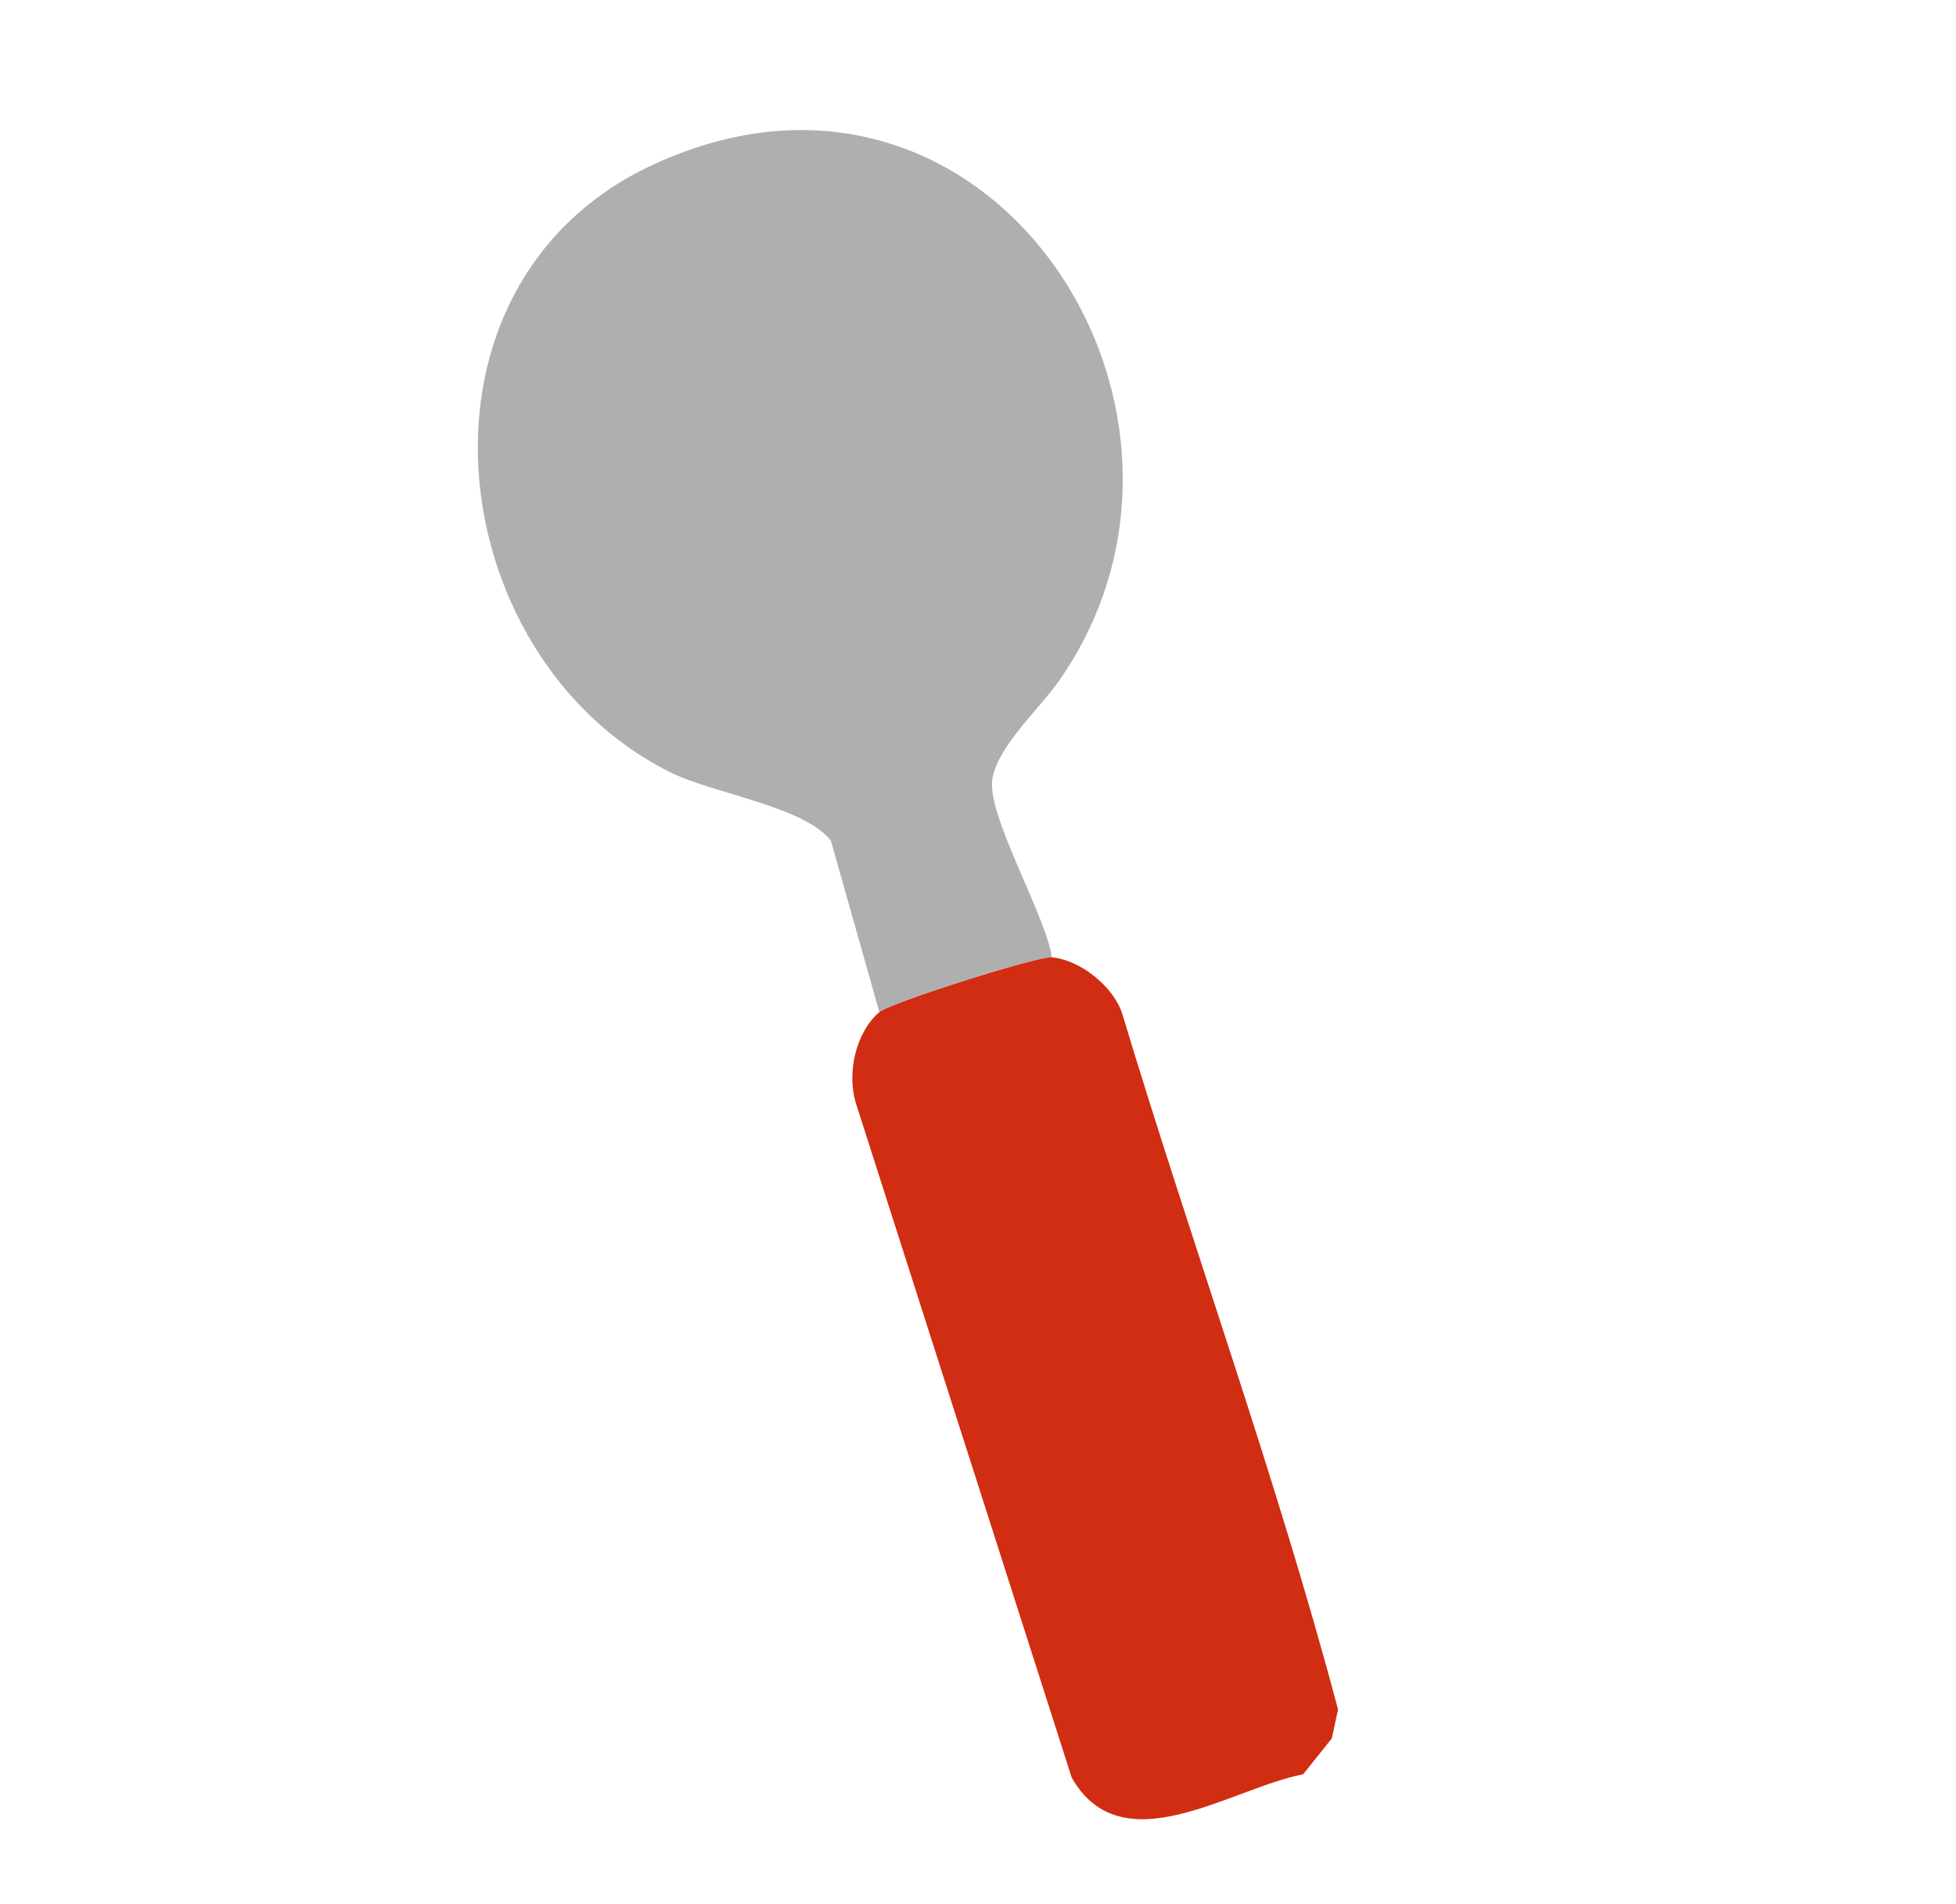
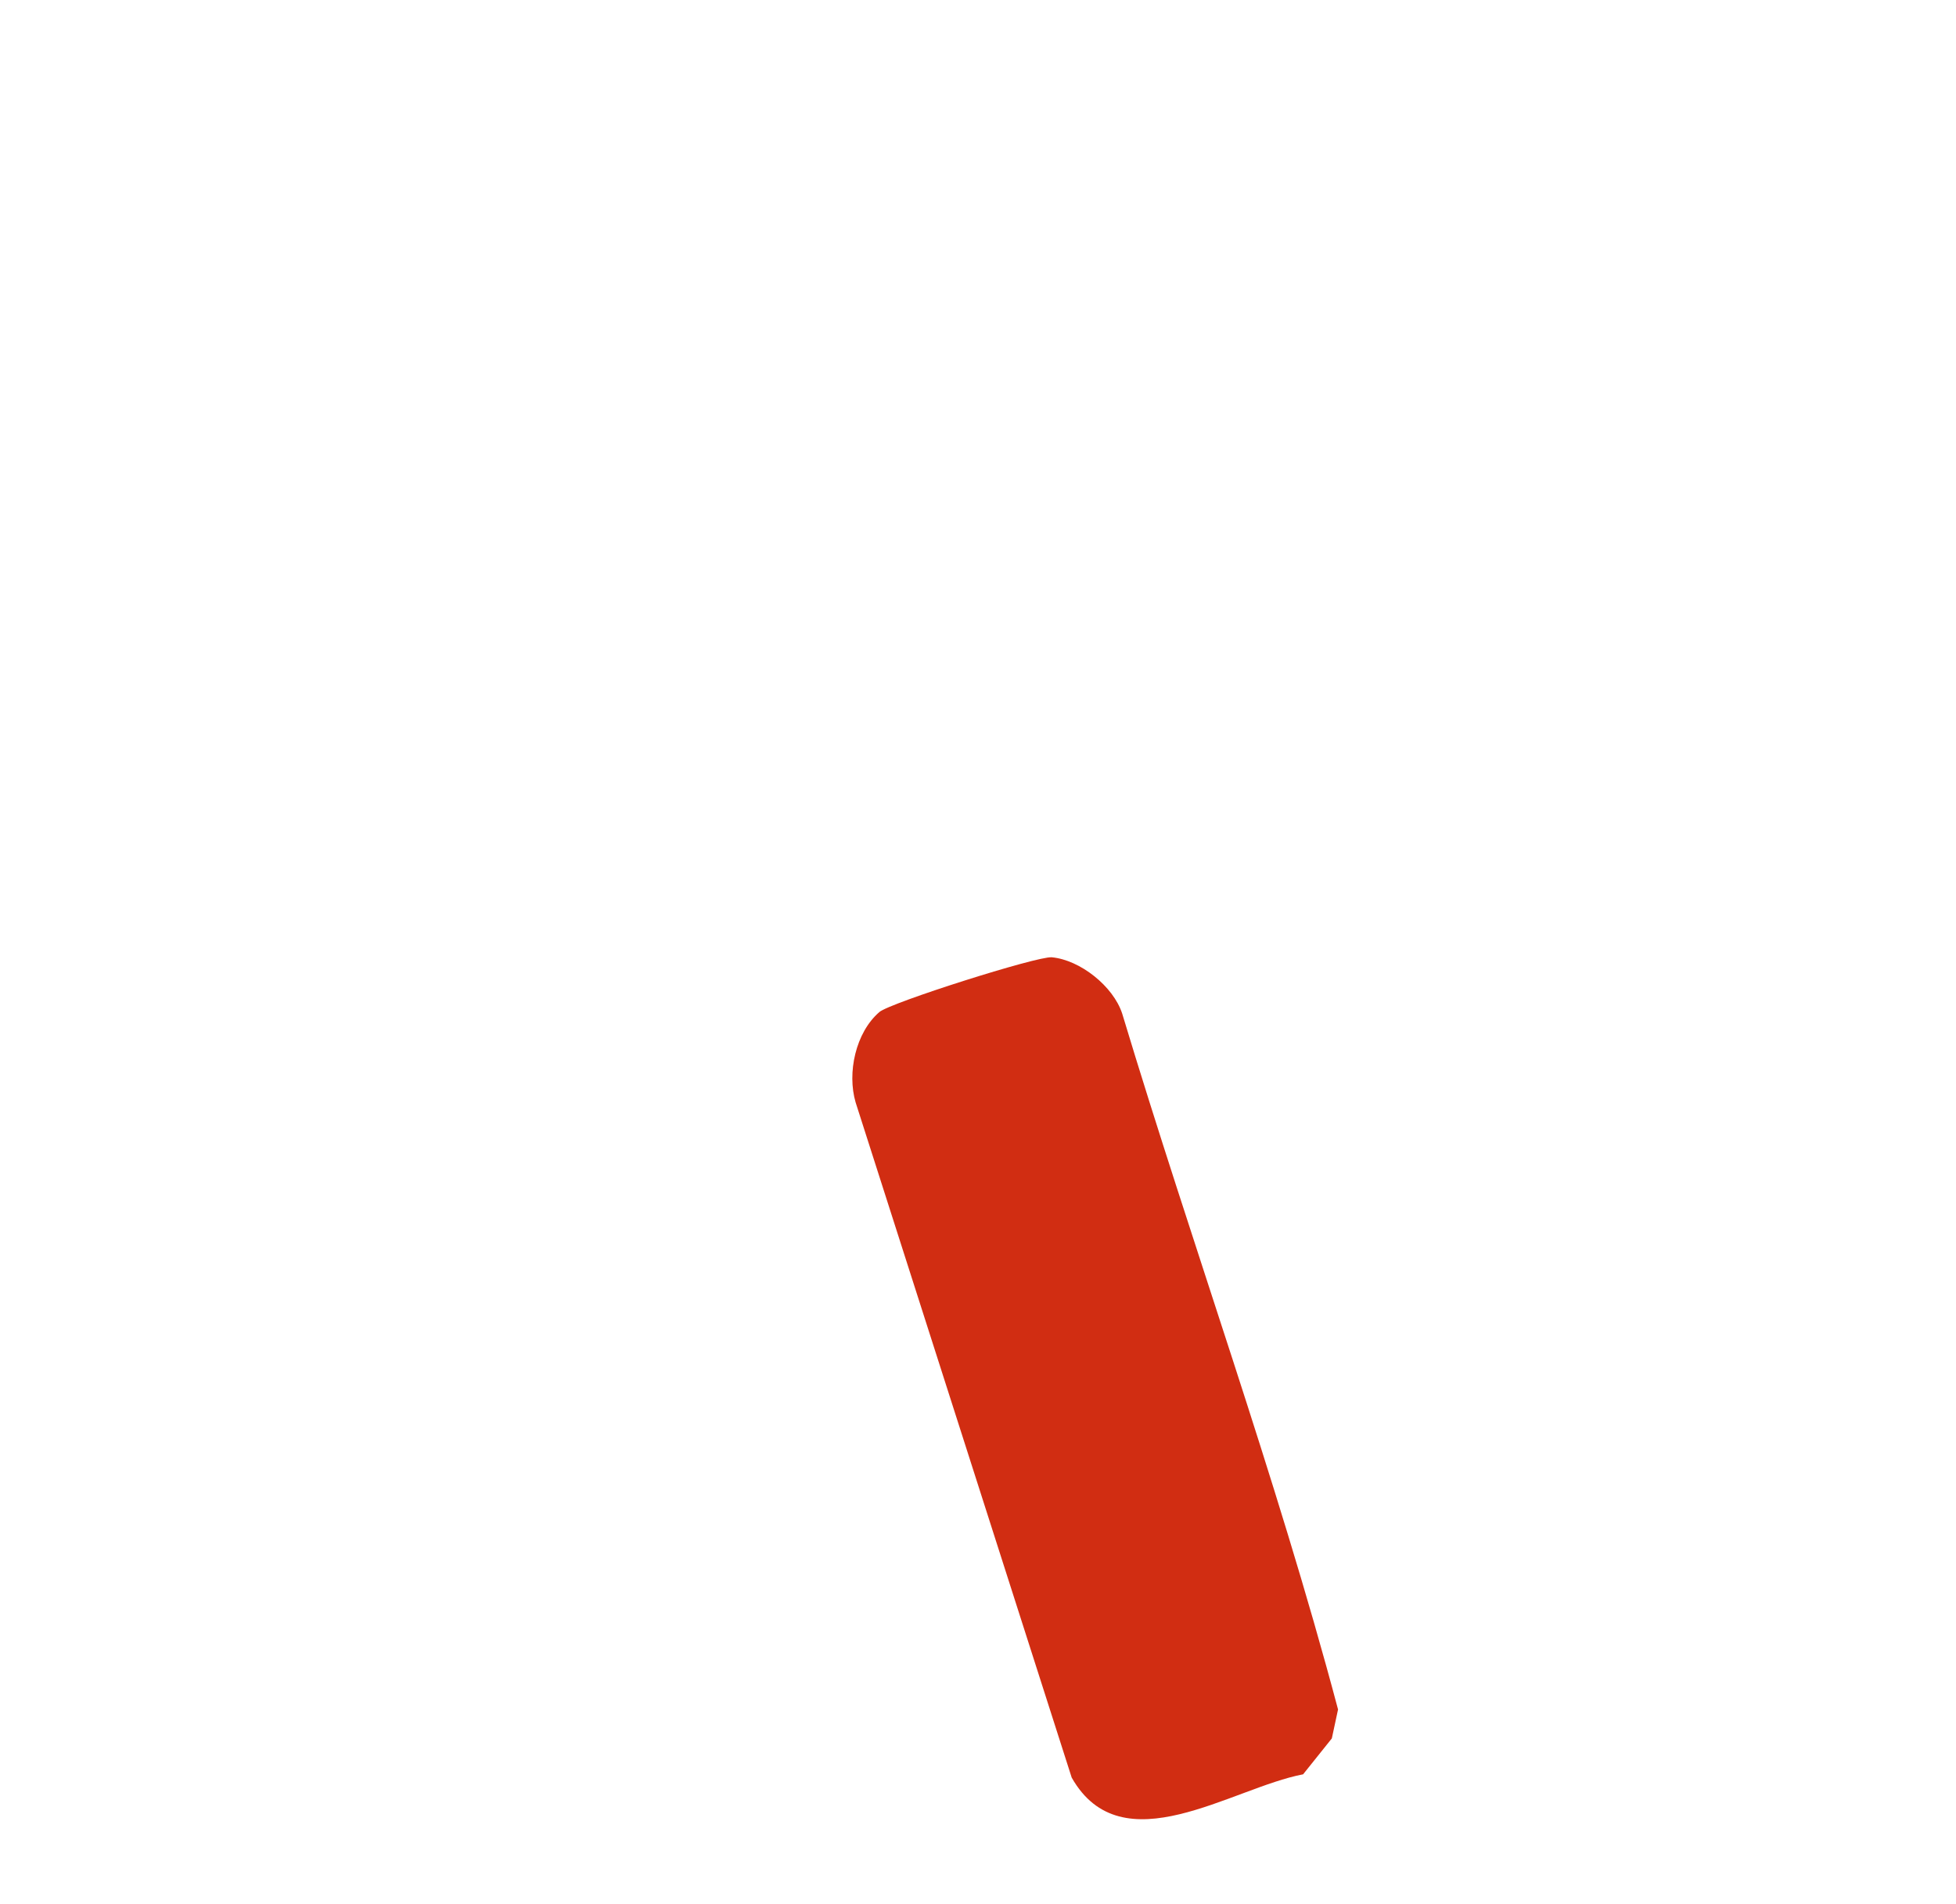
<svg xmlns="http://www.w3.org/2000/svg" width="113" height="110" viewBox="0 0 113 110" fill="none">
  <path d="M50.801 58.478C51.419 57.943 59.936 55.236 60.763 55.314C62.394 55.466 64.305 56.975 64.828 58.56C68.874 71.987 73.713 85.262 77.3 98.776L76.941 100.45L75.281 102.524C71.147 103.306 64.821 107.834 61.913 102.714L49.431 63.702C48.927 61.987 49.43 59.664 50.799 58.481L50.801 58.478Z" fill="#D12D12" />
-   <path d="M60.763 55.314C59.936 55.235 51.419 57.943 50.801 58.478L47.996 48.564C46.411 46.575 41.2 45.866 38.69 44.61C25.347 37.924 22.895 16.392 37.72 9.519C57.097 0.54 72.118 23.757 61.158 39.371C60.041 40.962 57.703 43.062 57.336 44.952C56.935 47.013 60.448 52.927 60.763 55.314Z" fill="#AFAFAF" />
</svg>